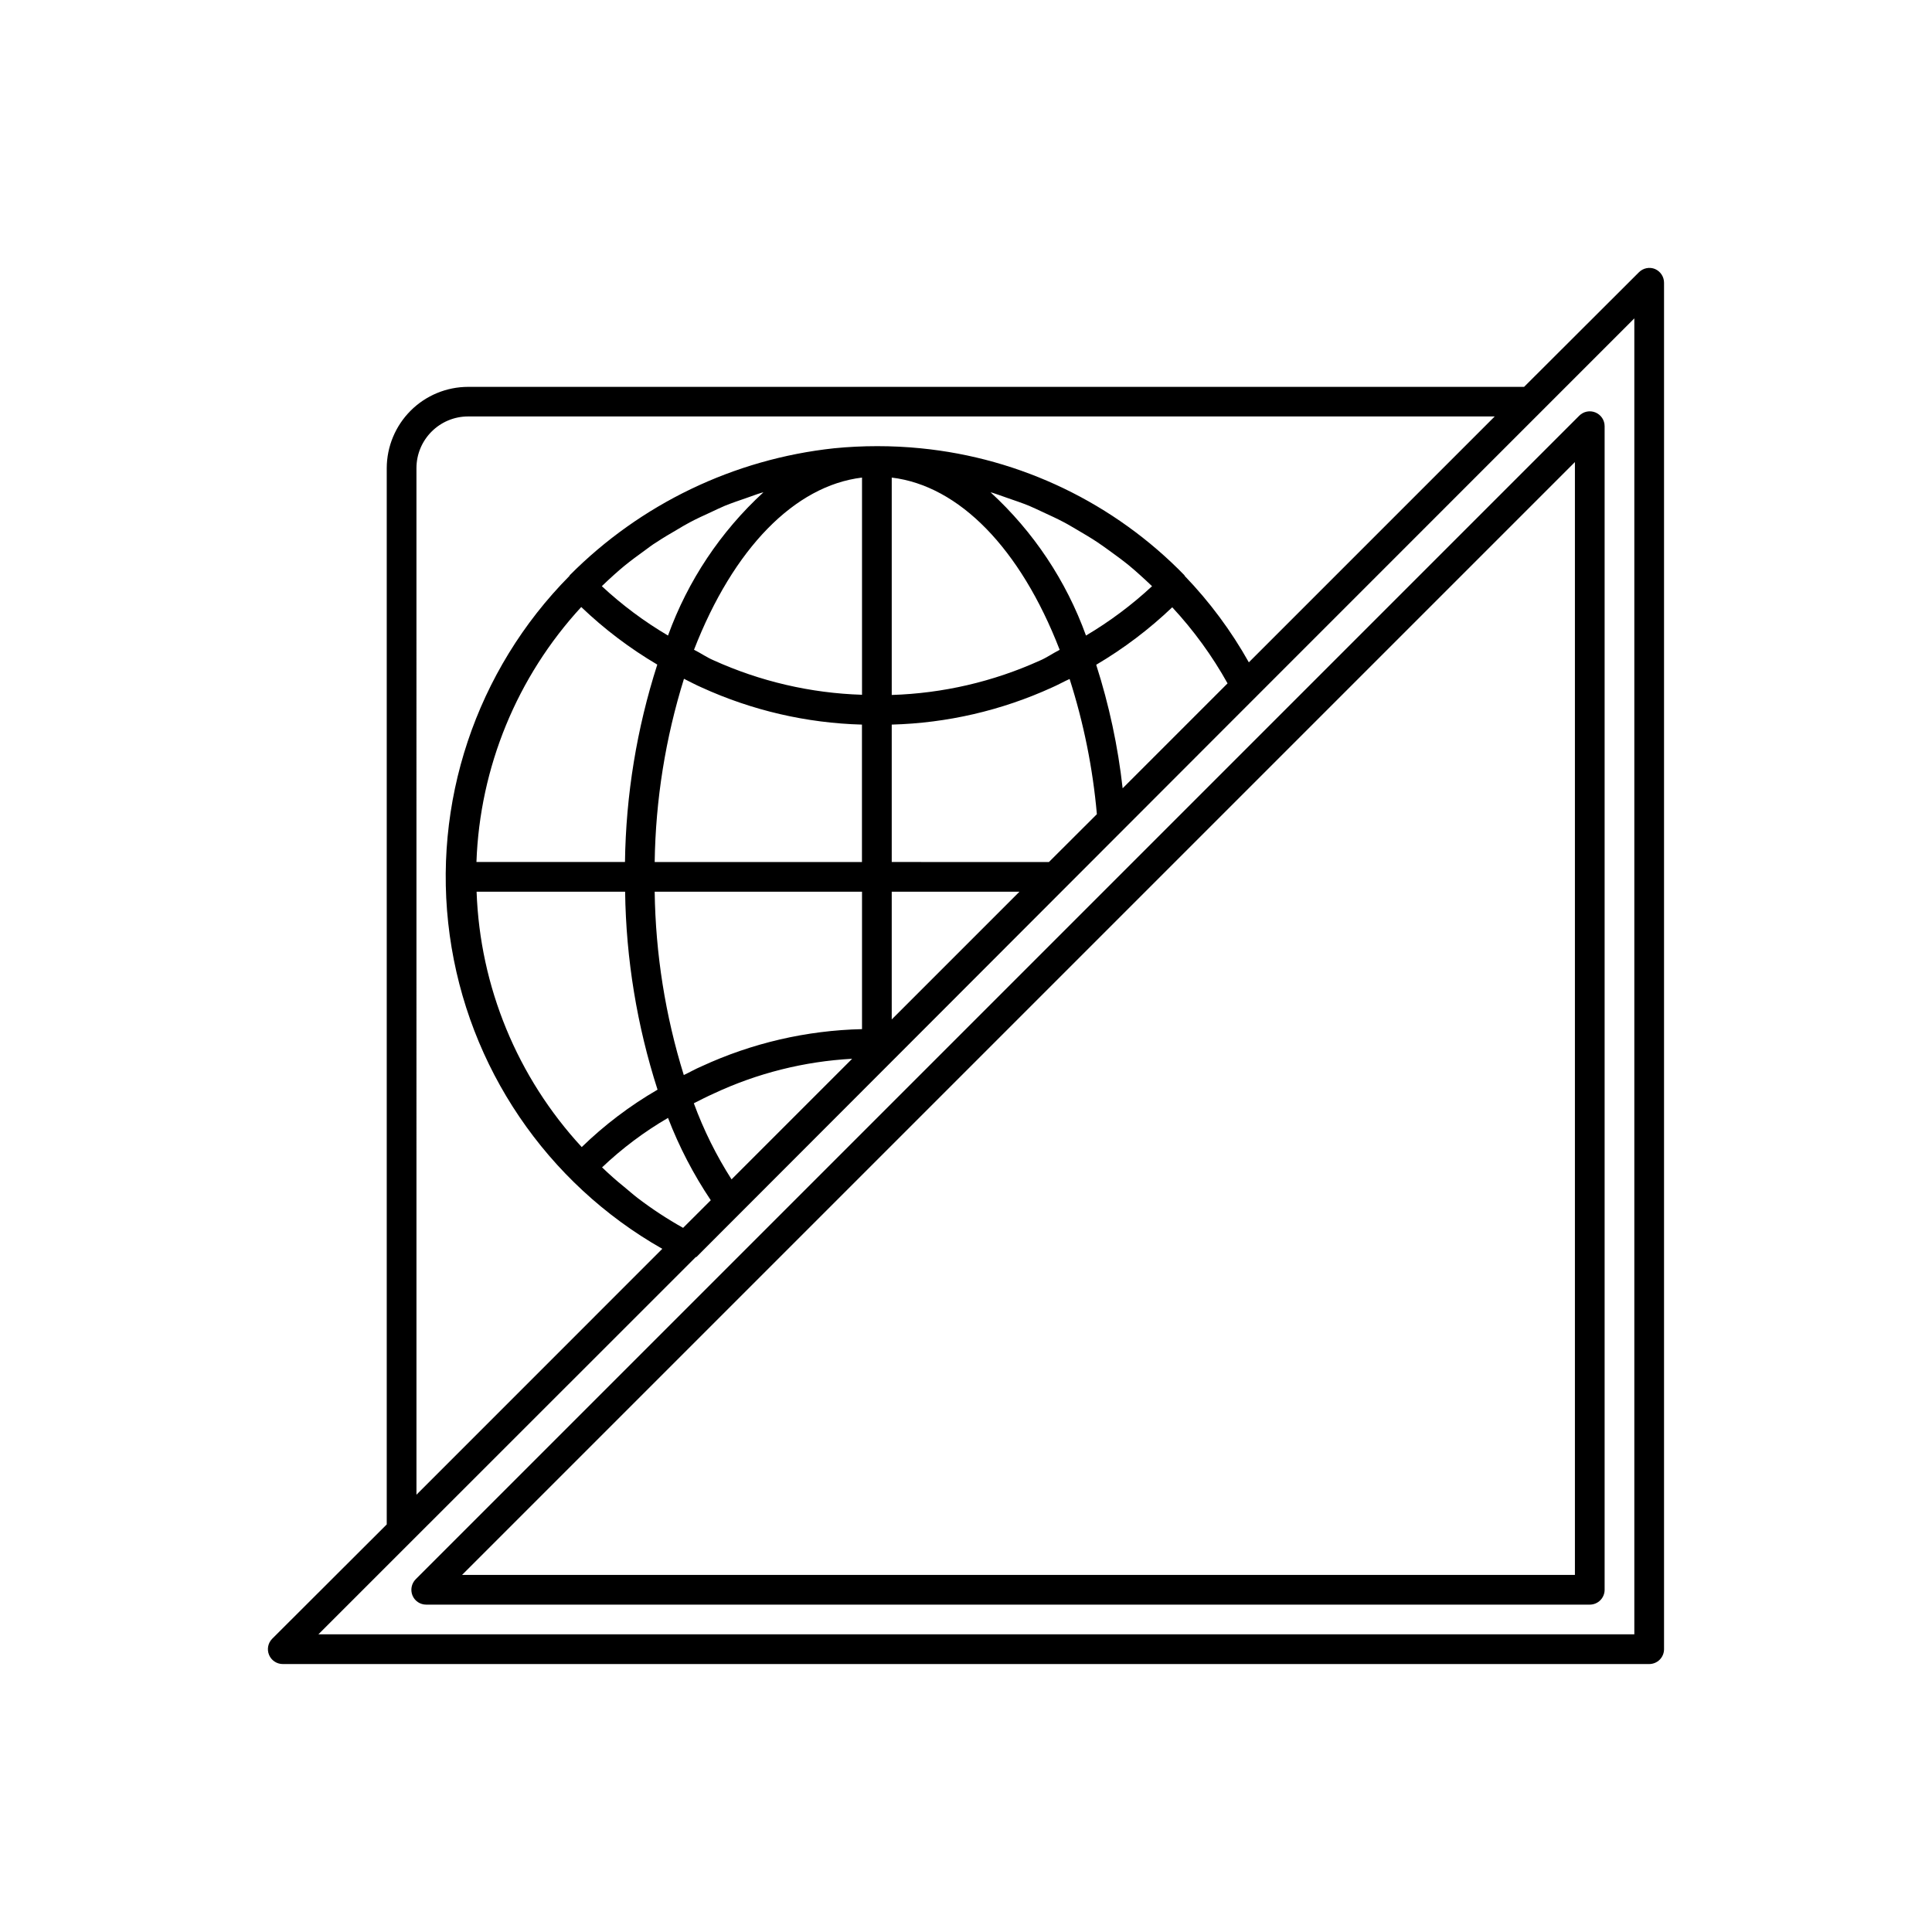
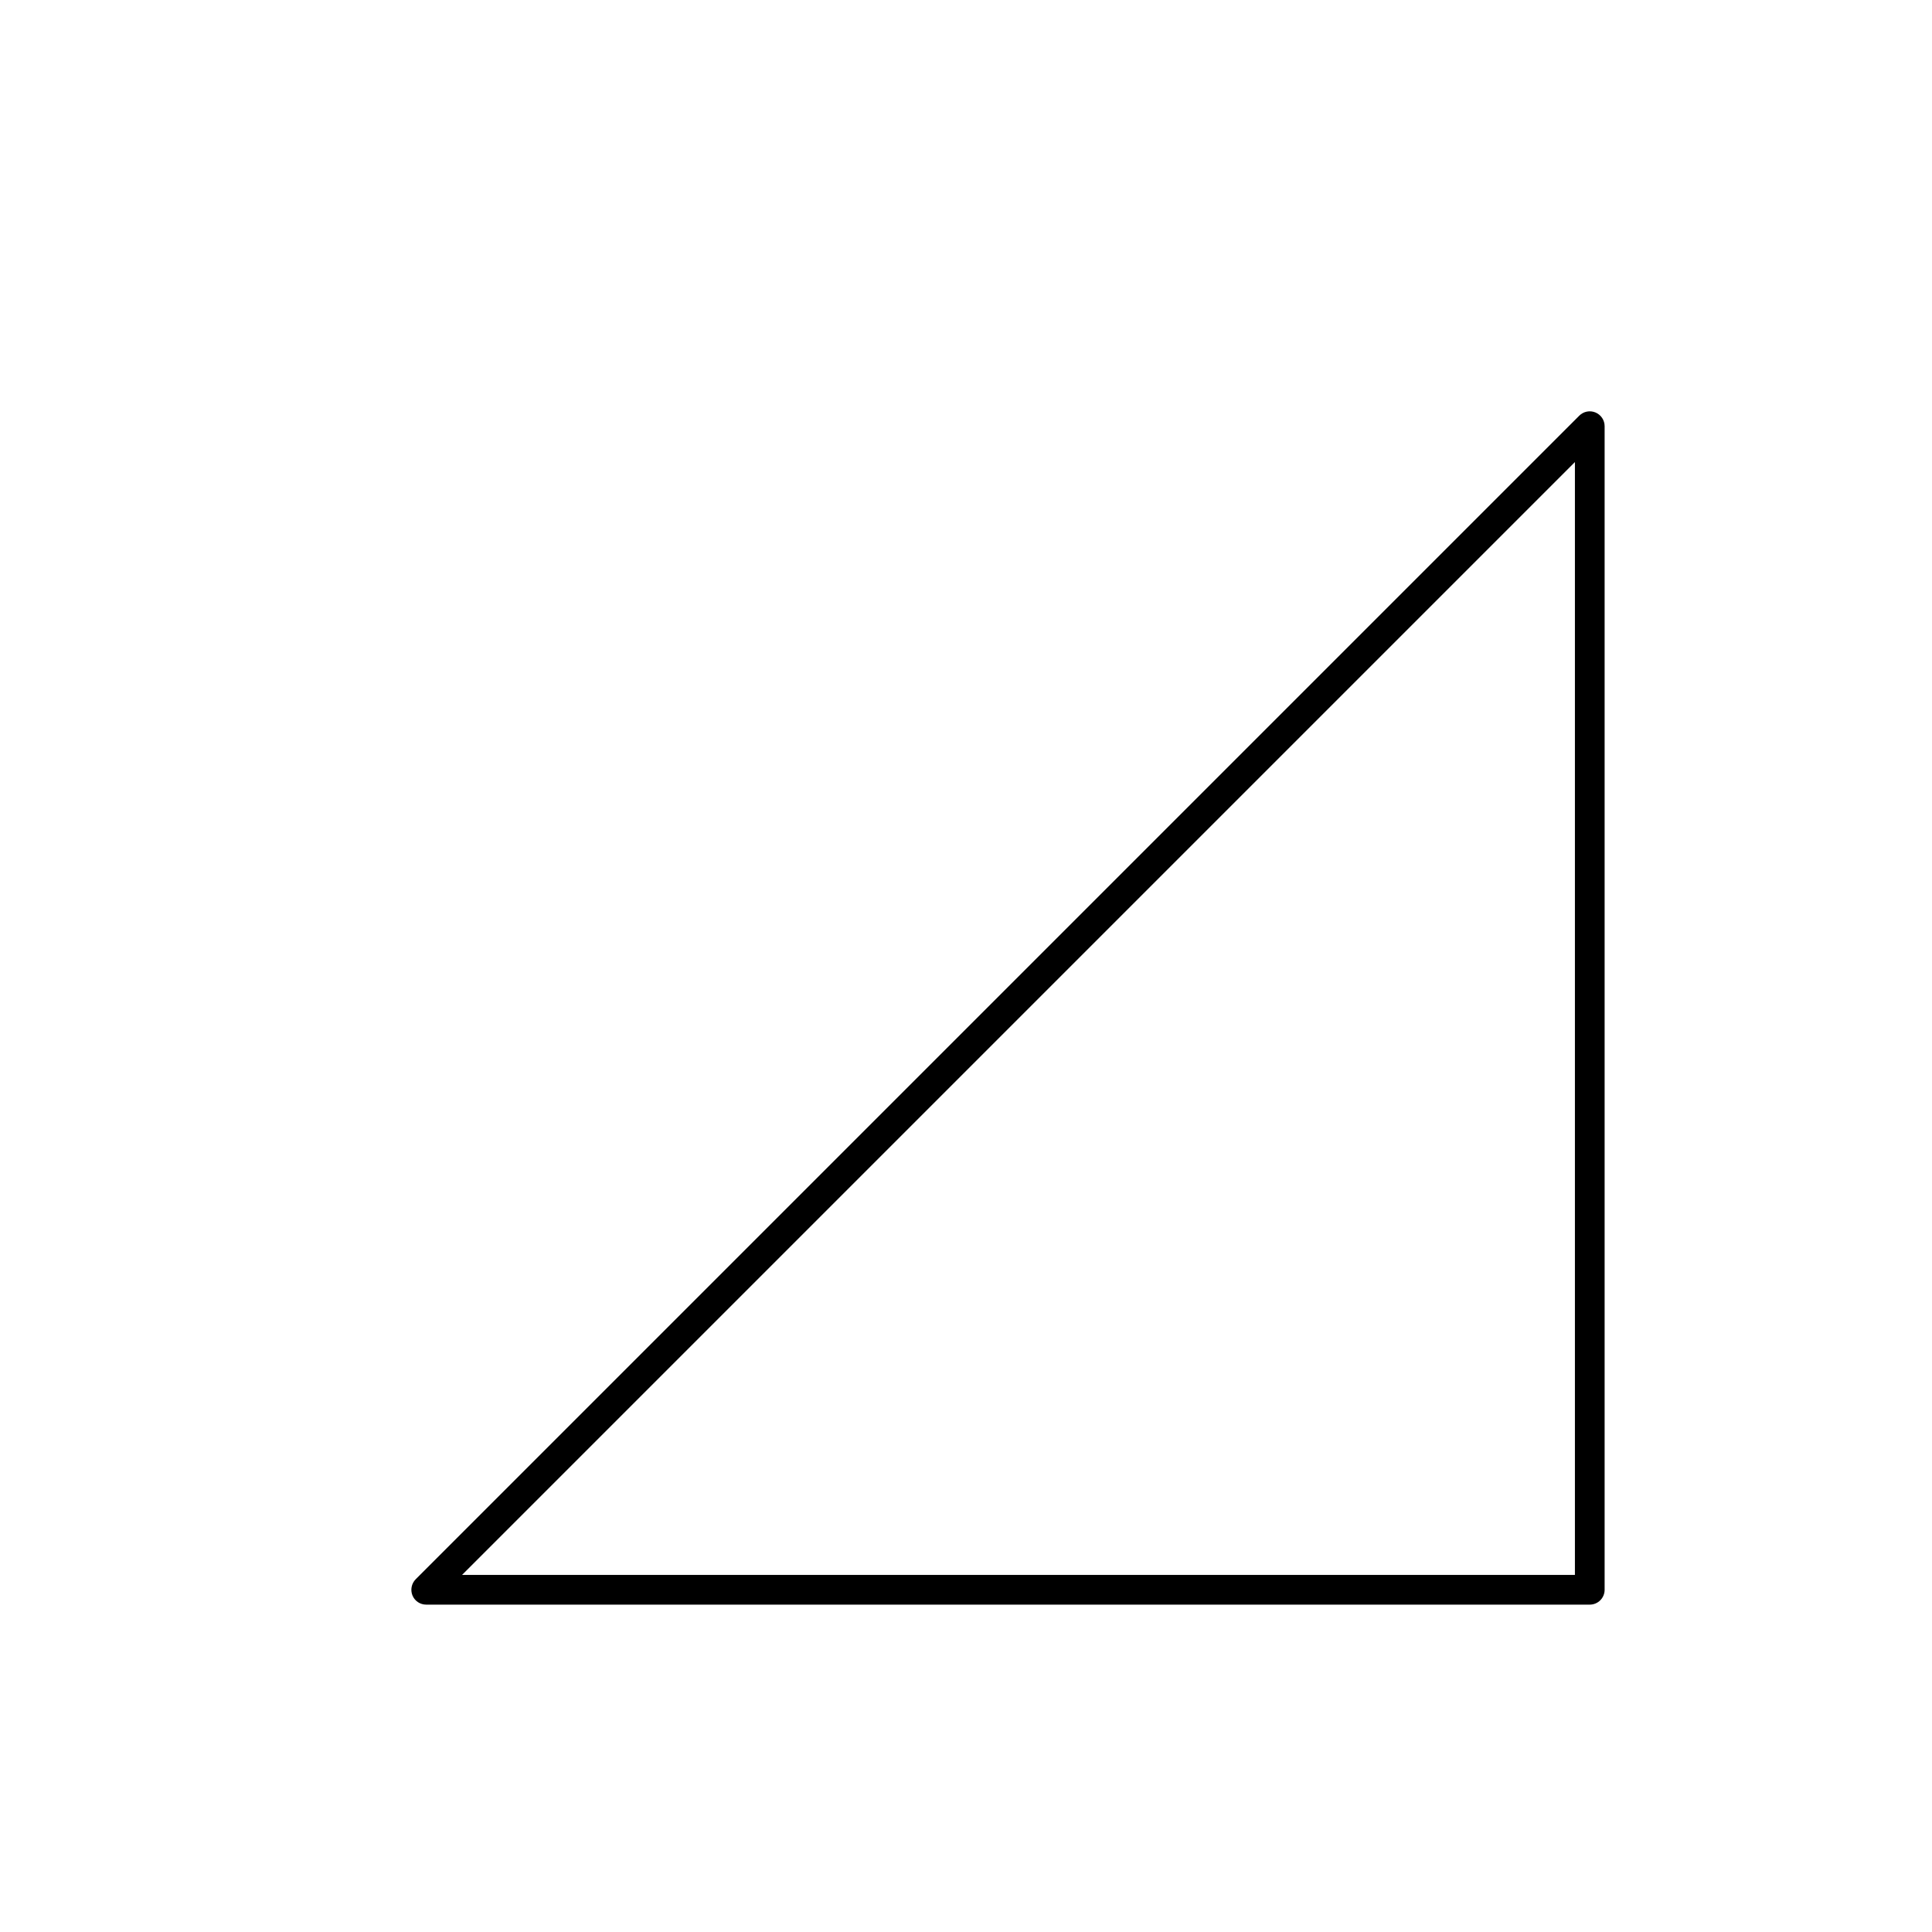
<svg xmlns="http://www.w3.org/2000/svg" fill="#000000" width="800px" height="800px" version="1.1" viewBox="144 144 512 512">
  <g>
-     <path d="m582.63 215.3c-1.473-0.613-3.168-0.277-4.297 0.852l-30.434 30.371h-279.84c-5.715 0.004-11.191 2.273-15.234 6.309-4.043 4.039-6.32 9.512-6.336 15.227v279.93l-30.336 30.277c-1.129 1.125-1.469 2.82-0.855 4.293 0.609 1.473 2.047 2.43 3.641 2.43h362.11c1.043 0 2.047-0.414 2.785-1.152 0.738-0.738 1.152-1.742 1.152-2.785v-362.11c0.008-1.574-0.922-3.004-2.363-3.637zm-273.3 243.17c-1.969-1.574-3.906-3.32-5.777-5.102 5.301-5.031 11.164-9.434 17.477-13.113 2.949 7.672 6.754 14.992 11.336 21.82l-7.336 7.32h-0.004c-4.176-2.34-8.188-4.969-11.996-7.871-1.195-0.914-2.453-2.031-3.699-3.055zm-39.027-78.152h39.359c0.242 17.812 3.141 35.496 8.594 52.457-7.293 4.227-14.039 9.336-20.09 15.211-17.086-18.496-26.977-42.504-27.863-67.668zm39.168-86.359c1.715-1.402 3.496-2.707 5.289-4 1.039-0.754 2.062-1.574 3.148-2.219 1.777-1.18 3.606-2.266 5.434-3.32 1.148-0.676 2.266-1.371 3.449-1.984 1.828-0.977 3.699-1.828 5.59-2.691 1.227-0.566 2.457-1.18 3.699-1.699 1.906-0.77 3.856-1.434 5.793-2.094 1.289-0.441 2.566-0.945 3.871-1.34l0.566-0.141h0.004c-11.363 10.43-20.035 23.453-25.285 37.957-6.305-3.715-12.184-8.102-17.539-13.082 1.07-1.023 2.141-2.047 3.242-3.023 1.102-0.977 1.812-1.605 2.738-2.363zm101.45-18.012c1.953 0.676 3.891 1.324 5.793 2.094 1.258 0.52 2.473 1.133 3.715 1.699 1.875 0.867 3.746 1.715 5.574 2.691 1.18 0.613 2.297 1.324 3.465 1.984 1.828 1.07 3.652 2.141 5.414 3.32 1.055 0.691 2.078 1.465 3.148 2.219 1.793 1.289 3.574 2.598 5.289 4 0.93 0.754 1.828 1.574 2.738 2.379 0.914 0.805 2.172 1.984 3.242 3.008l0.008 0.004c-5.352 4.973-11.219 9.359-17.508 13.082-5.242-14.508-13.918-27.531-25.285-37.957l0.566 0.141c1.277 0.395 2.551 0.898 3.844 1.336zm-93.422 104.37h54.945v36.414c-14.695 0.332-29.164 3.688-42.508 9.855-1.652 0.691-3.148 1.574-4.723 2.312v0.004c-4.891-15.742-7.488-32.105-7.715-48.586zm54.945-109.75v57.559-0.004c-13.594-0.422-26.973-3.531-39.359-9.145-1.777-0.754-3.418-1.922-5.164-2.785 10.438-26.879 26.688-43.473 44.523-45.629zm52.363 45.656c-1.777 0.898-3.434 2.078-5.258 2.852v-0.004c-12.348 5.594-25.684 8.684-39.23 9.102v-57.609c17.836 2.156 34.086 18.734 44.492 45.609zm-44.488 64.094h33.848l-33.848 33.848zm41.66-7.871-41.66-0.004v-36.414c14.652-0.391 29.078-3.727 42.414-9.809 1.574-0.676 3.148-1.574 4.723-2.281v-0.004c3.727 11.641 6.152 23.66 7.227 35.836zm-92.055-46.273h-0.004c13.363 6.106 27.82 9.457 42.508 9.855v36.414h-54.93c0.242-16.473 2.856-32.824 7.762-48.555 1.559 0.773 3.086 1.605 4.66 2.285zm3.273 107.61h-0.004c11.512-5.383 23.949-8.504 36.637-9.195l-31.961 31.961c-4.051-6.34-7.406-13.102-9.996-20.168 1.746-0.883 3.418-1.746 5.32-2.598zm108.32-80.879h-0.004c-1.242-11.113-3.59-22.078-7.008-32.73 7.277-4.293 14.039-9.406 20.152-15.238 5.676 6.109 10.598 12.883 14.66 20.168zm-143.48-48.035c6.109 5.848 12.871 10.965 20.152 15.258-5.434 16.918-8.32 34.551-8.562 52.316h-39.363c0.895-25.117 10.746-49.086 27.773-67.574zm-43.672-36.809c0.008-7.559 6.137-13.688 13.695-13.695h272.06l-65.164 65.164c-4.676-8.344-10.402-16.051-17.035-22.941v-0.109c-18.605-19.137-43.387-31.066-69.953-33.676-3.777-0.379-7.621-0.566-11.477-0.566-3.856 0-7.699 0.188-11.477 0.566-26.523 2.859-51.262 14.75-70.062 33.676v0.109c-24.84 25.074-36.586 60.285-31.773 95.25 4.816 34.965 25.641 65.691 56.336 83.117l-65.148 65.164zm322.75 309.05h-348.73l100.01-99.973c0.078 0 0.188 0 0.25-0.094l4.41-4.426 139.19-139.34 104.87-104.9z" />
    <path d="m254.16 562.52c-1.117 1.137-1.449 2.824-0.848 4.301 0.609 1.469 2.043 2.426 3.637 2.422h308.36c1.043 0 2.043-0.414 2.781-1.152s1.152-1.738 1.152-2.781v-308.36c0.004-1.594-0.957-3.035-2.43-3.644-1.473-0.609-3.168-0.273-4.293 0.855zm307.21-1.148h-294.92l294.92-294.92z" />
  </g>
</svg>